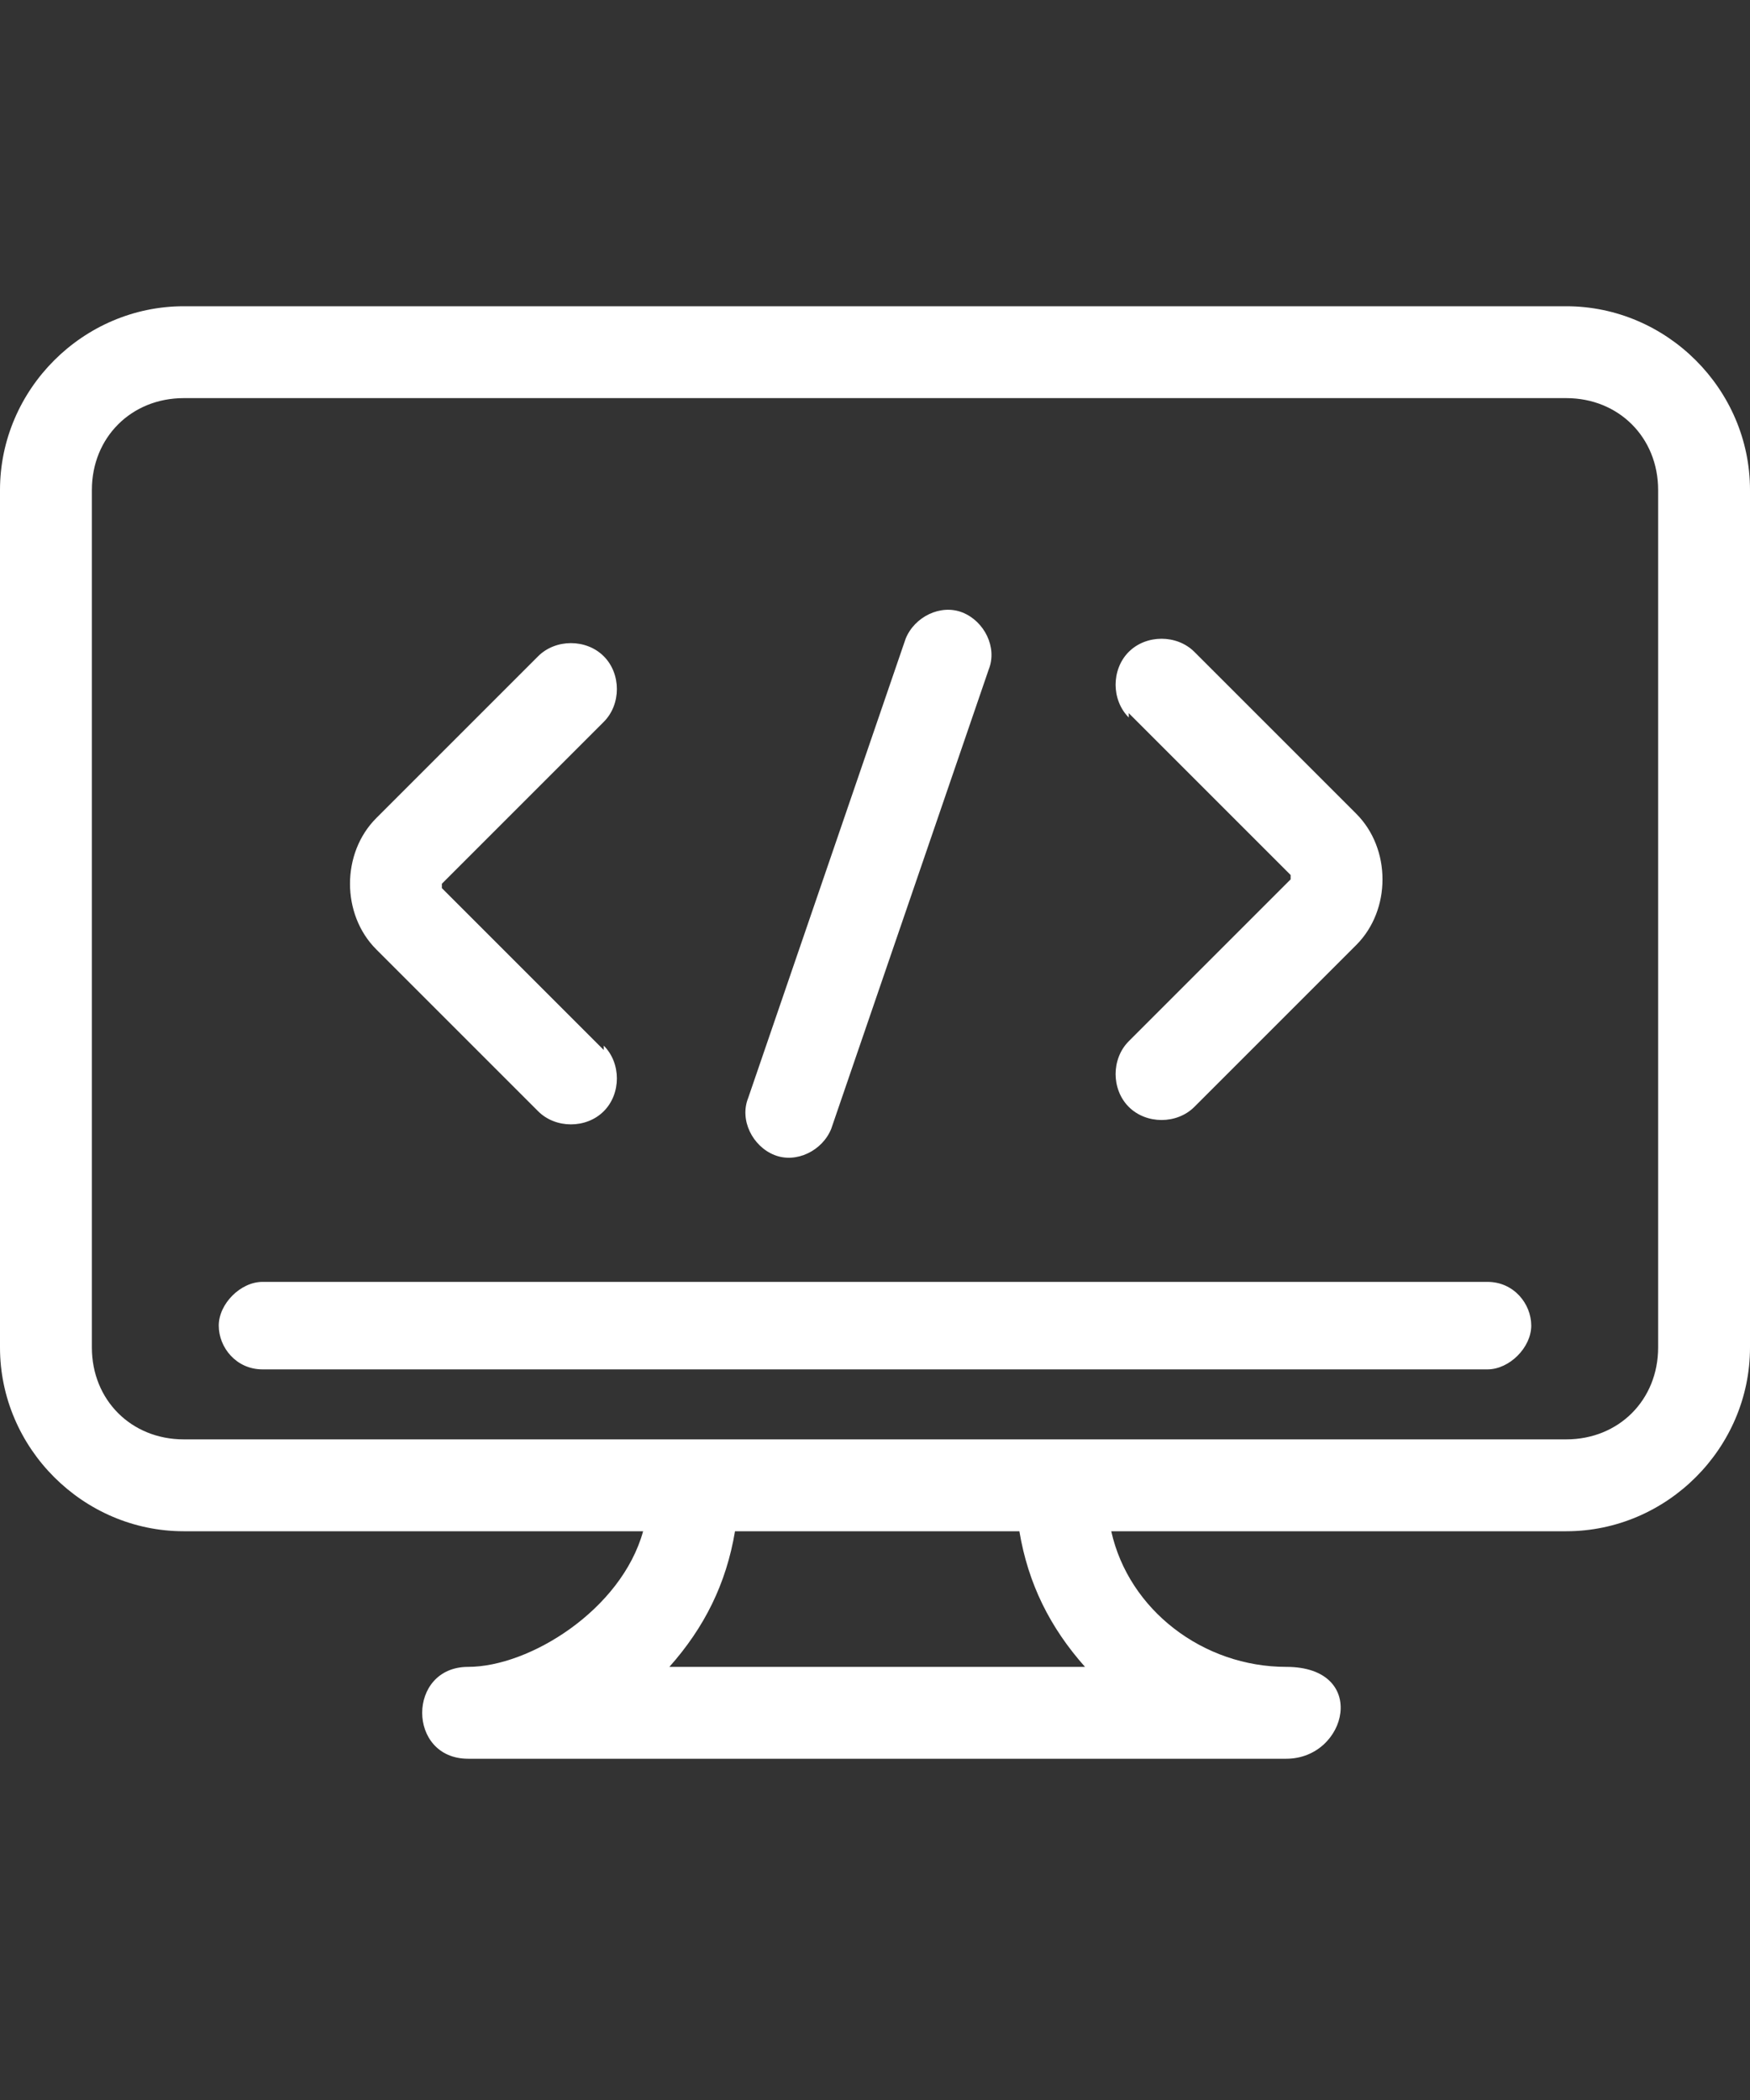
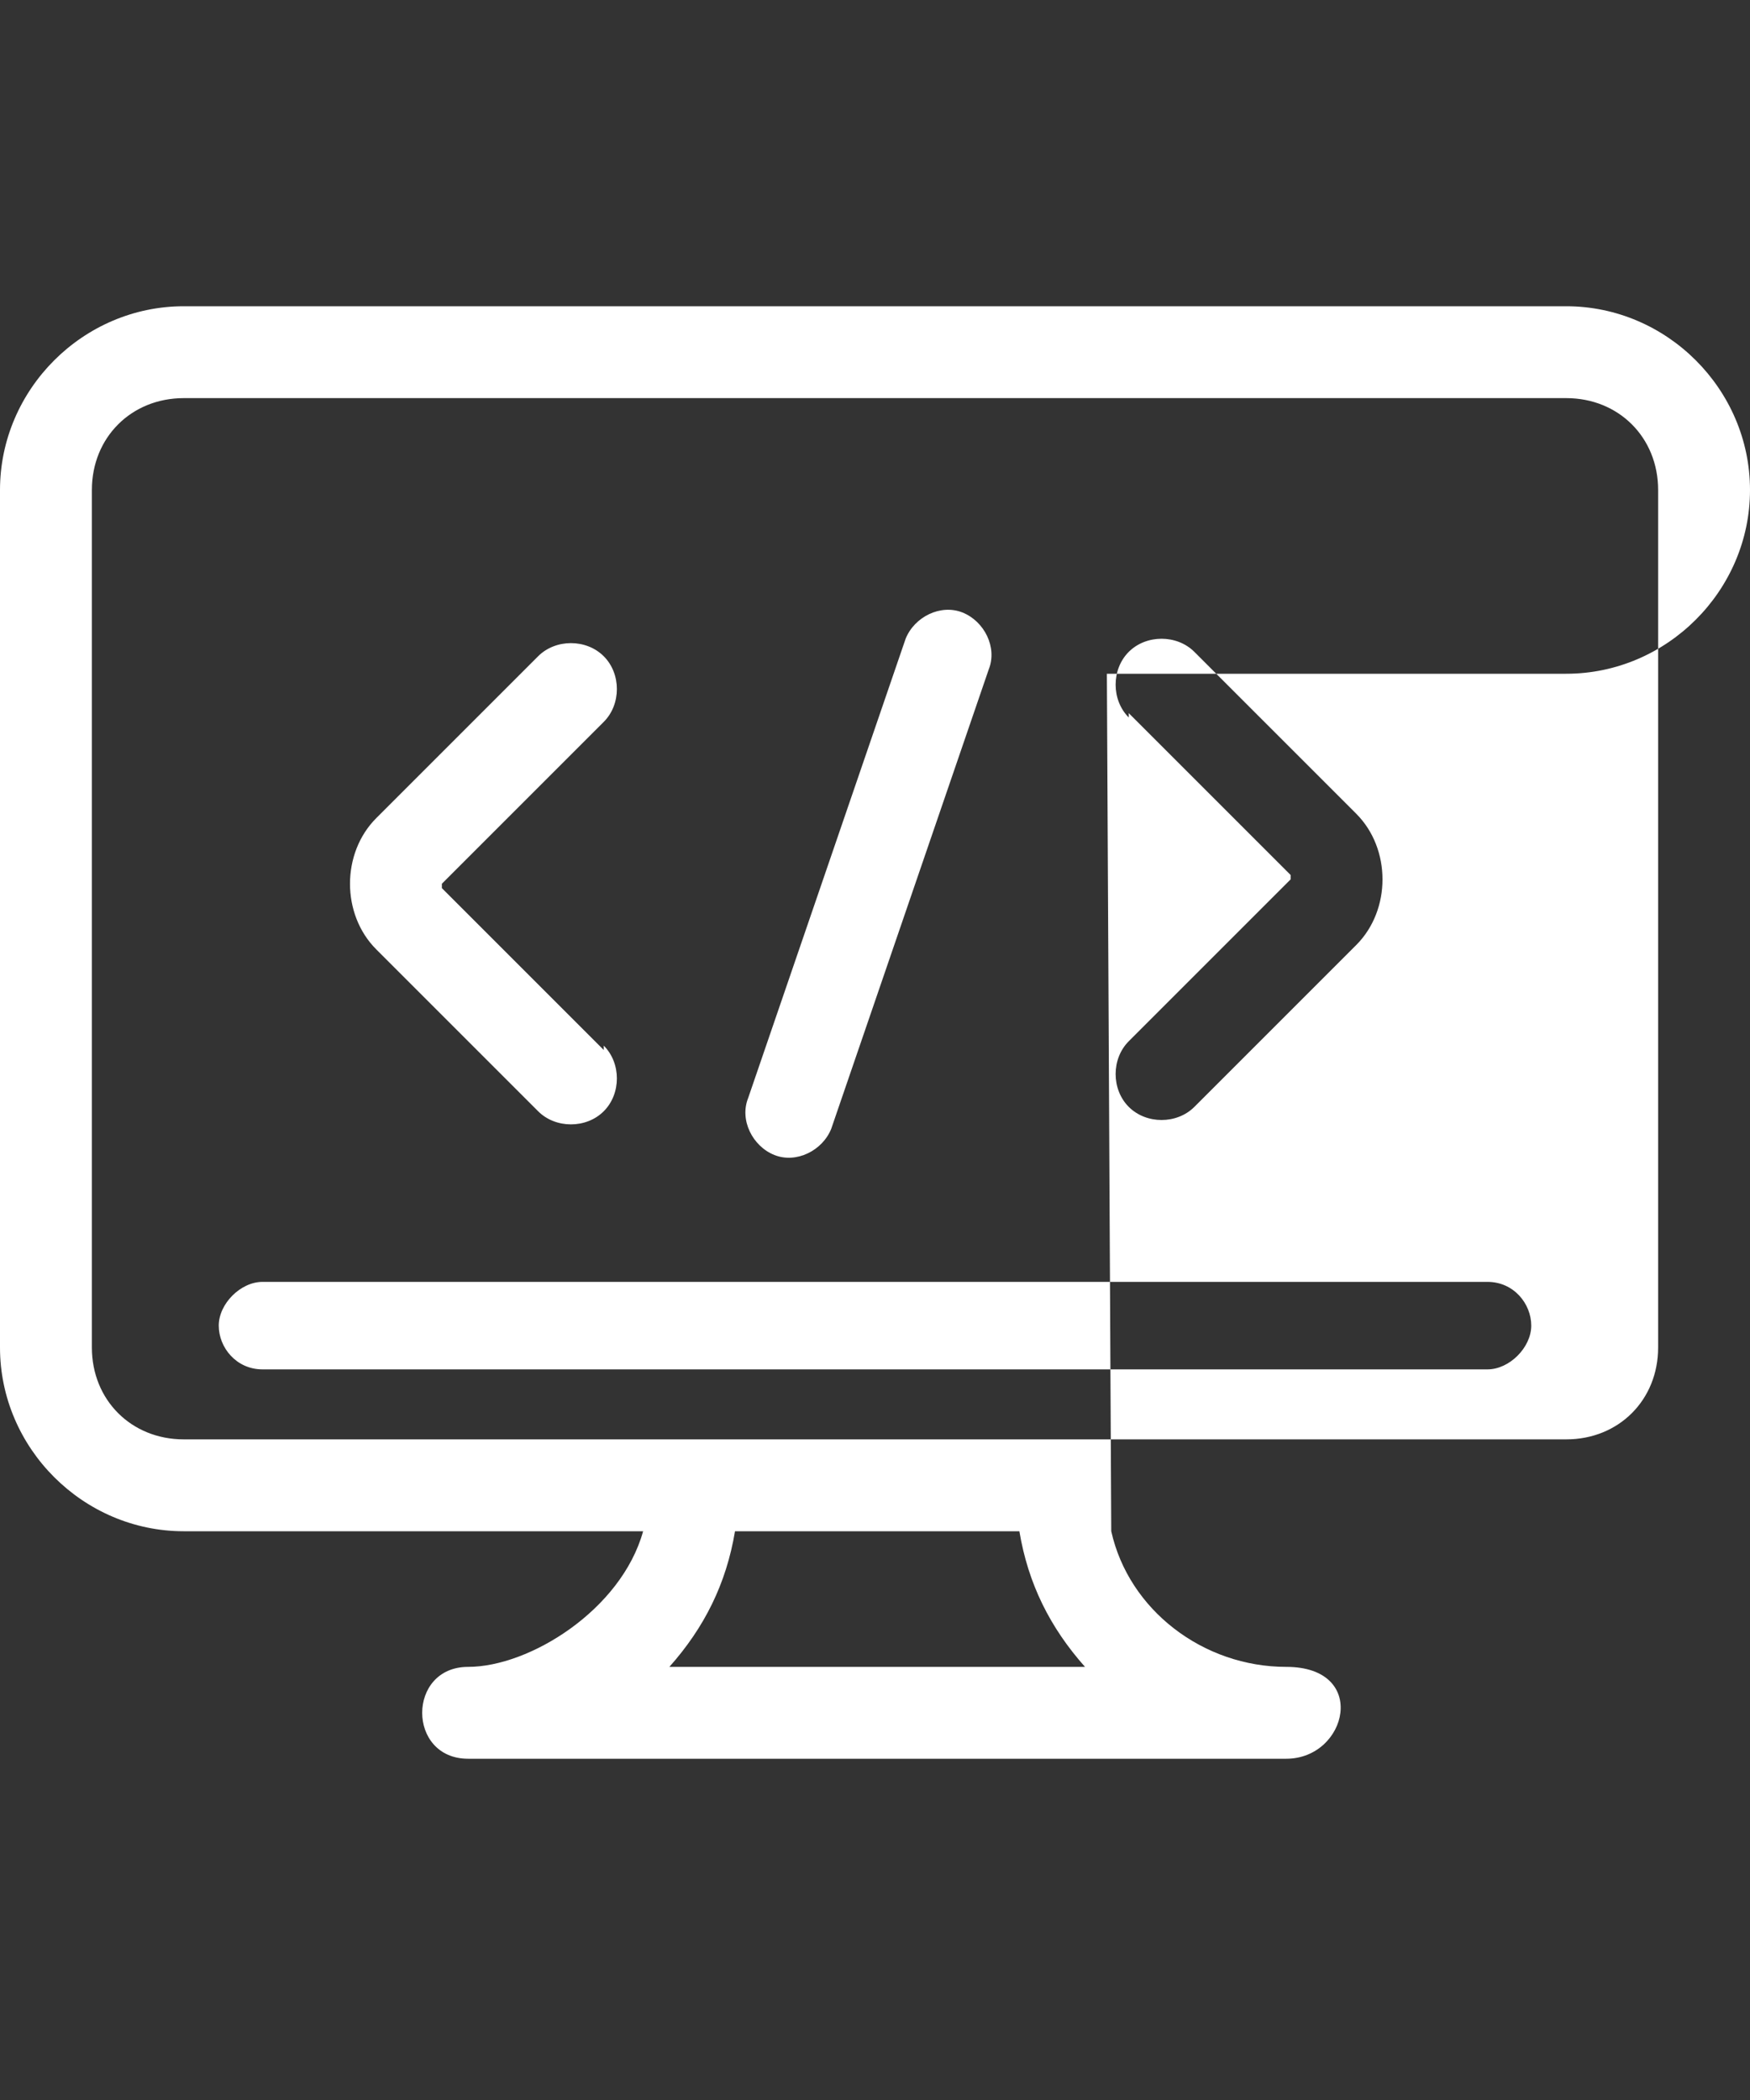
<svg xmlns="http://www.w3.org/2000/svg" id="Layer_1" width="40" height="48" version="1.1" viewBox="0 0 40 48">
  <rect x="0" y="0" width="40" height="48" fill="#333333" stroke="none" />
  <defs>
    <style>
      .st0 {
        fill: #fff;
      }
    </style>
  </defs>
  <g id="Classic-Code-Desktop">
-     <path id="Combined-Shape" class="st0" d="M25.4,35c.4,1.8,2.1,3.1,4,3.1s1.4,2.1,0,2.1H10.7c-1.4,0-1.4-2.1,0-2.1s3.5-1.3,4-3.1H4.2c-2.3,0-4.2-1.9-4.2-4.2V11.2c0-2.3,1.9-4.2,4.2-4.2h31.6c2.3,0,4.2,1.9,4.2,4.2v19.6c0,2.3-1.9,4.2-4.2,4.2h-10.5ZM23.3,35h-6.5c-.2,1.2-.7,2.2-1.5,3.1h9.5c-.8-.9-1.3-1.9-1.5-3.1ZM35.8,32.9c1.2,0,2.1-.9,2.1-2.1V11.2c0-1.2-.9-2.1-2.1-2.1H4.2c-1.2,0-2.1.9-2.1,2.1v19.6c0,1.2.9,2.1,2.1,2.1h31.6ZM34,29.3c.6,0,1,.5,1,1s-.5,1-1,1H6c-.6,0-1-.5-1-1s.5-1,1-1h28ZM13.8,23.9c.4.4.4,1.1,0,1.5-.4.4-1.1.4-1.5,0l-3.7-3.7c-.8-.8-.8-2.2,0-3l3.7-3.7c.4-.4,1.1-.4,1.5,0,.4.4.4,1.1,0,1.5l-3.7,3.7s0,0,0,.1l3.7,3.7ZM25.8,16.4c-.4-.4-.4-1.1,0-1.5s1.1-.4,1.5,0l3.7,3.7c.8.8.8,2.2,0,3l-3.7,3.7c-.4.4-1.1.4-1.5,0-.4-.4-.4-1.1,0-1.5l3.7-3.7s0,0,0-.1l-3.7-3.7h0ZM20.7,14.6c.2-.5.8-.8,1.3-.6.5.2.8.8.6,1.3l-3.6,10.5c-.2.5-.8.8-1.3.6-.5-.2-.8-.8-.6-1.3l3.6-10.5Z" />
+     <path id="Combined-Shape" class="st0" d="M25.4,35c.4,1.8,2.1,3.1,4,3.1s1.4,2.1,0,2.1H10.7c-1.4,0-1.4-2.1,0-2.1s3.5-1.3,4-3.1H4.2c-2.3,0-4.2-1.9-4.2-4.2V11.2c0-2.3,1.9-4.2,4.2-4.2h31.6c2.3,0,4.2,1.9,4.2,4.2c0,2.3-1.9,4.2-4.2,4.2h-10.5ZM23.3,35h-6.5c-.2,1.2-.7,2.2-1.5,3.1h9.5c-.8-.9-1.3-1.9-1.5-3.1ZM35.8,32.9c1.2,0,2.1-.9,2.1-2.1V11.2c0-1.2-.9-2.1-2.1-2.1H4.2c-1.2,0-2.1.9-2.1,2.1v19.6c0,1.2.9,2.1,2.1,2.1h31.6ZM34,29.3c.6,0,1,.5,1,1s-.5,1-1,1H6c-.6,0-1-.5-1-1s.5-1,1-1h28ZM13.8,23.9c.4.4.4,1.1,0,1.5-.4.4-1.1.4-1.5,0l-3.7-3.7c-.8-.8-.8-2.2,0-3l3.7-3.7c.4-.4,1.1-.4,1.5,0,.4.4.4,1.1,0,1.5l-3.7,3.7s0,0,0,.1l3.7,3.7ZM25.8,16.4c-.4-.4-.4-1.1,0-1.5s1.1-.4,1.5,0l3.7,3.7c.8.8.8,2.2,0,3l-3.7,3.7c-.4.4-1.1.4-1.5,0-.4-.4-.4-1.1,0-1.5l3.7-3.7s0,0,0-.1l-3.7-3.7h0ZM20.7,14.6c.2-.5.8-.8,1.3-.6.5.2.8.8.6,1.3l-3.6,10.5c-.2.5-.8.8-1.3.6-.5-.2-.8-.8-.6-1.3l3.6-10.5Z" />
  </g>
</svg>